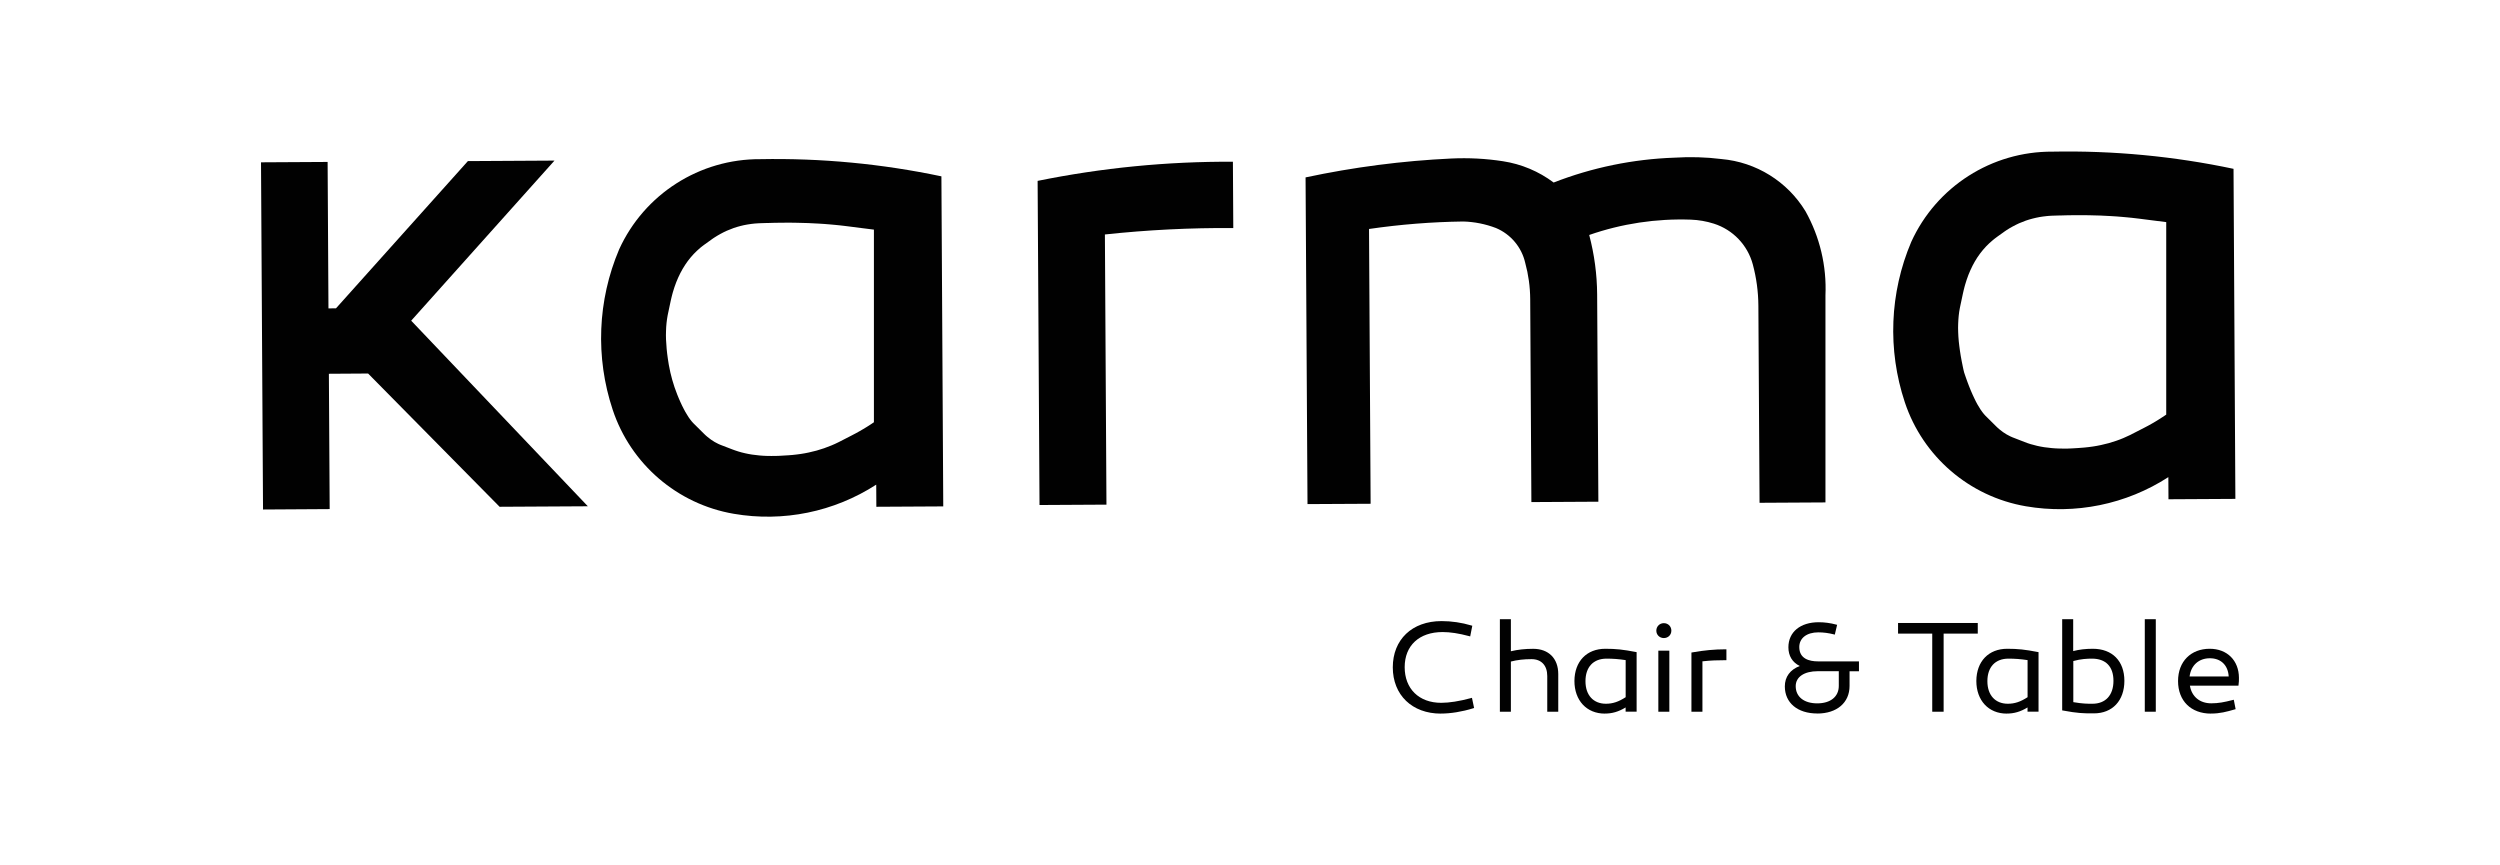
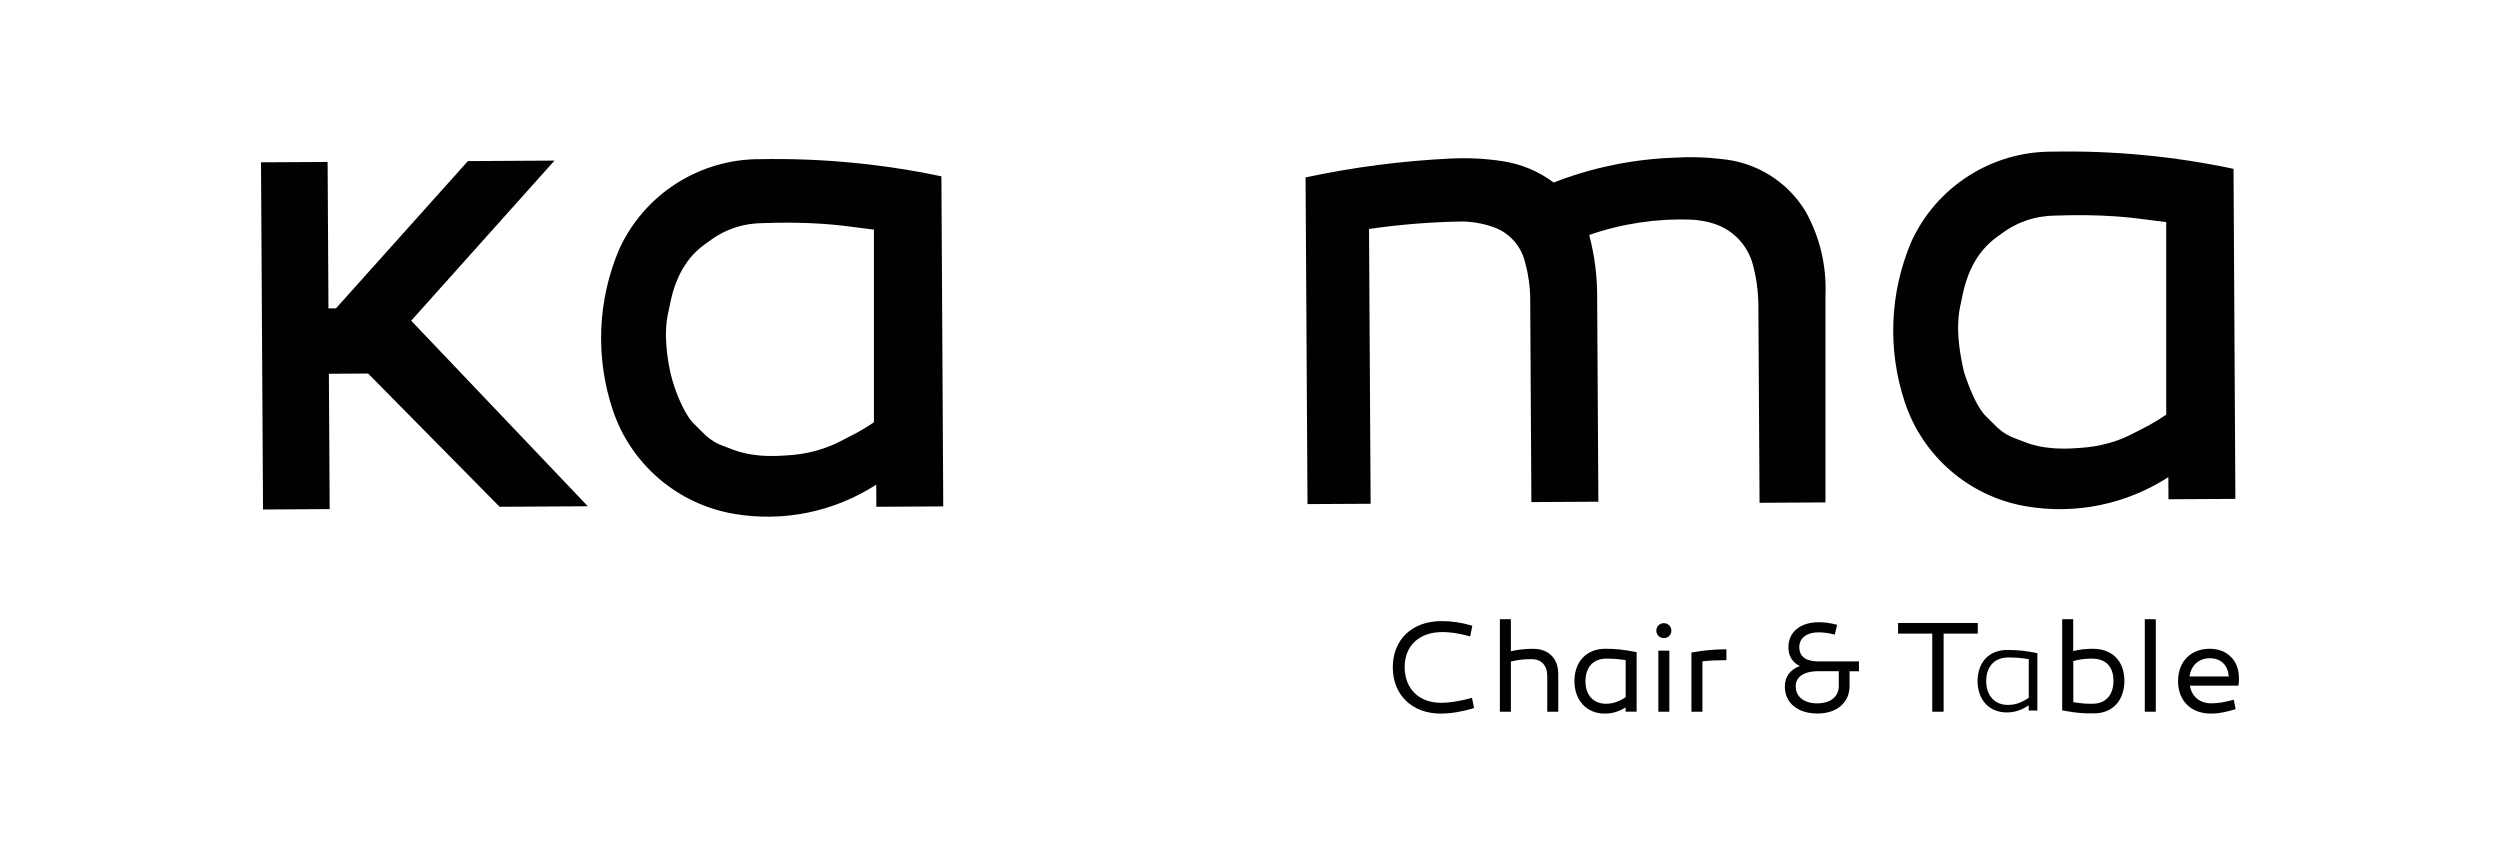
<svg xmlns="http://www.w3.org/2000/svg" id="katman_1" version="1.1" viewBox="0 0 595.28 206">
  <defs>
    <style>
      .st0 {
        fill: #010101;
      }
    </style>
  </defs>
  <g>
    <g id="LINE">
      <polygon class="st0" points="118.96 120.67 87.65 88.94 78.31 89 78.5 121.22 62.63 121.32 62.15 38.65 78.01 38.56 78.21 73.43 80 73.42 111.41 38.36 132.03 38.24 97.91 76.36 139.97 120.55 118.96 120.67" />
    </g>
    <path class="st0" d="M224.16,41.99c-14.16-2.99-28.62-4.36-43.1-4.09-14.47-.09-27.64,8.32-33.64,21.49-5.14,12.12-5.68,25.69-1.53,38.18,4.3,12.94,15.38,22.46,28.82,24.77,11.78,2.03,23.89-.45,33.93-6.94l.03,5.27,15.93-.09-.44-78.59ZM208.11,100.53c-.14.1-.28.19-.43.29-.14.1-.29.19-.42.28-.29.19-.57.37-.86.55-.29.18-.57.35-.86.52-.29.17-.57.34-.86.5-.28.16-.57.32-.86.48-.29.15-.57.3-.86.45-.03.02-.06.03-.09.05-.98.5-1.95,1-2.92,1.5-.11.05-.21.11-.32.16-.54.27-1.1.53-1.67.76-.57.24-1.14.46-1.73.66-.58.2-1.18.39-1.79.56-.61.17-1.22.32-1.85.45-.31.06-.63.13-.95.19-.32.06-.64.11-.96.16-.32.05-.65.09-.98.13-.33.04-.66.08-.99.11-.17.01-.34.03-.5.04-.17.01-.34.03-.51.04-.13,0-.26.02-.38.02l-1.31.08c-.12,0-.24.02-.36.02-.17,0-.34.01-.51.02-.17,0-.33.01-.5.01-.33,0-.66.01-.98.01s-.64,0-.96-.01c-.32,0-.63-.02-.94-.04-.31-.02-.61-.04-.91-.07-.61-.05-1.2-.12-1.77-.21-.58-.09-1.13-.19-1.68-.32-.55-.12-1.08-.26-1.59-.42-.26-.08-.51-.16-.76-.25-.22-.08-.45-.16-.66-.24l-2.68-1.03c-.08-.03-.15-.06-.23-.09-.15-.06-.3-.13-.45-.2-.3-.14-.59-.29-.88-.46-.29-.17-.57-.35-.85-.55-.28-.2-.56-.41-.83-.64-.14-.11-.27-.23-.41-.35-.13-.12-.26-.25-.4-.38-.03-.03-.06-.06-.1-.1-.81-.8-1.61-1.61-2.43-2.41-.02-.02-.04-.04-.06-.06-.12-.12-.24-.26-.36-.4-.12-.14-.25-.3-.37-.47-.13-.17-.25-.34-.38-.53-.25-.38-.51-.8-.77-1.26-.13-.23-.26-.48-.39-.73-.13-.25-.26-.52-.4-.79-.13-.27-.26-.56-.4-.86-.13-.3-.26-.61-.4-.92-.13-.29-.25-.6-.37-.91-.89-2.25-1.55-4.59-1.97-6.97-.02-.1-.04-.2-.05-.3-.07-.41-.13-.82-.19-1.22-.06-.4-.11-.79-.16-1.18-.04-.38-.09-.77-.12-1.15-.07-.75-.12-1.48-.15-2.18-.03-.71-.03-1.38,0-2.04,0-.33.02-.65.04-.97.02-.32.05-.63.08-.93.03-.3.07-.6.11-.89.04-.29.09-.58.14-.86.02-.12.05-.24.07-.35.22-1.02.44-2.04.65-3.07.02-.08.03-.15.05-.23.05-.22.1-.44.15-.65.05-.22.1-.43.16-.64.05-.21.11-.42.17-.63.12-.41.25-.82.38-1.22.13-.39.27-.78.42-1.16.15-.38.3-.75.47-1.12.16-.36.34-.72.51-1.06.18-.35.36-.68.55-1.01.38-.66.8-1.29,1.24-1.89.22-.3.45-.59.69-.87.24-.28.48-.55.73-.82.25-.26.51-.52.78-.77.27-.25.54-.49.82-.73.14-.12.28-.23.43-.34.14-.11.29-.22.44-.33.08-.06.16-.12.25-.18l1.38-.99h0c.12-.09.24-.17.36-.26.12-.08.25-.17.37-.25.25-.16.5-.32.75-.47.25-.15.5-.3.75-.43.25-.14.51-.27.76-.4.26-.13.52-.25.78-.37.52-.23,1.05-.44,1.59-.63.54-.19,1.08-.35,1.63-.49.28-.07.55-.14.83-.2.28-.06.56-.11.85-.16.28-.05.57-.09.86-.13.29-.04.58-.07.87-.1.15-.01.29-.02.44-.03.15-.01.3-.02.45-.03.14,0,.29-.01.43-.02l1.63-.05c.09,0,.17,0,.26,0,.24,0,.47-.01.7-.02.24,0,.47-.01.7-.02.47,0,.93-.02,1.39-.02.46,0,.92,0,1.38-.01.46,0,.91,0,1.36,0,.45,0,.9.01,1.34.02.89.01,1.77.04,2.64.07.87.03,1.72.08,2.57.13.42.02.84.05,1.26.08.42.03.83.06,1.25.1.41.04.82.07,1.22.11.41.04.81.08,1.21.12.2.02.4.04.6.07.2.02.4.05.59.07.19.02.39.05.58.07,1.23.16,2.46.31,3.68.47l2.71.34v45.85Z" />
    <g id="LINE1" data-name="LINE">
-       <path class="st0" d="M247.52,120.24l-.45-77.17c15.3-3.11,30.88-4.64,46.5-4.56l.09,15.79c-10.21-.07-20.42.44-30.57,1.53l.37,64.33-15.95.09Z" />
-     </g>
+       </g>
    <g id="LINE2" data-name="LINE">
      <path class="st0" d="M418.97,119.73l-.28-46.96c-.02-3.32-.47-6.63-1.33-9.83-1.24-4.59-4.72-8.23-9.25-9.68-1.78-.57-3.63-.89-5.5-.96-8.22-.29-16.43.94-24.2,3.65,1.22,4.63,1.86,9.39,1.89,14.17l.29,49.34-15.95.09-.28-48.35c-.02-2.91-.42-5.81-1.19-8.62-.85-3.73-3.45-6.81-6.97-8.29-2.49-.95-5.13-1.48-7.8-1.55-7.51.1-15,.7-22.42,1.78l.38,65.43-15.03.08-.46-77.79c11.43-2.44,23.04-3.95,34.73-4.5,4.1-.19,8.21.02,12.27.65,4.38.67,8.53,2.41,12.07,5.07,9.19-3.58,18.93-5.58,28.79-5.92,3.73-.24,7.47-.13,11.18.33,8.26.73,15.68,5.34,19.99,12.42,3.42,6.11,5.07,13.05,4.76,20.04v49.3l-15.7.09Z" />
    </g>
    <path class="st0" d="M531.83,40.2c-14.17-3-28.62-4.37-43.1-4.09-14.47-.09-27.64,8.32-33.64,21.49-5.14,12.12-5.68,25.69-1.53,38.18,4.3,12.94,15.38,22.46,28.82,24.77,11.78,2.03,23.89-.45,33.93-6.94l.03,5.27,15.93-.09-.44-78.59ZM515.78,98.74c-.14.1-.29.19-.43.29-.14.09-.29.19-.43.28-.28.19-.57.37-.85.55-.29.18-.57.35-.86.53-.29.17-.57.34-.86.5-.29.16-.57.32-.86.48-.29.15-.57.31-.86.45-.03.02-.06.03-.09.05-.98.5-1.95,1-2.93,1.5-.11.06-.21.11-.32.17-.55.27-1.11.52-1.67.76-.56.24-1.14.46-1.73.66-.59.2-1.18.39-1.79.56-.61.17-1.22.32-1.85.45-.31.07-.63.13-.95.19-.32.06-.64.11-.96.16-.32.05-.65.09-.98.13-.33.04-.66.08-1,.11-.17.02-.33.03-.5.04-.17.02-.34.03-.51.04-.13.01-.26.02-.38.03l-1.3.08c-.12,0-.24.01-.36.02-.17,0-.34.02-.5.02-.17,0-.33.01-.5.02-.33,0-.66,0-.98,0s-.65,0-.96-.01c-.32,0-.63-.02-.94-.04-.31-.02-.62-.04-.91-.07-.6-.05-1.19-.12-1.77-.21-.57-.09-1.13-.19-1.68-.32-.54-.12-1.08-.27-1.59-.42-.26-.08-.51-.16-.76-.25-.22-.08-.45-.16-.66-.25-.89-.35-1.78-.69-2.68-1.04-.08-.03-.16-.06-.23-.09-.15-.06-.3-.13-.45-.2-.3-.14-.59-.29-.88-.46-.29-.17-.58-.35-.86-.55-.28-.19-.56-.41-.83-.64-.14-.11-.27-.23-.41-.35-.13-.12-.27-.25-.4-.38-.03-.03-.06-.06-.09-.09-.81-.81-1.62-1.61-2.43-2.41-.02-.02-.04-.04-.06-.06-.12-.12-.24-.25-.36-.4-.12-.15-.25-.3-.37-.47-.13-.17-.25-.34-.38-.53-.25-.38-.51-.8-.77-1.26-.13-.23-.26-.47-.39-.73-.13-.25-.26-.52-.39-.8-.13-.27-.26-.56-.4-.86-.13-.3-.27-.6-.4-.92-.13-.32-.27-.65-.4-.99-.07-.17-.13-.34-.2-.52-.07-.17-.13-.35-.2-.53-.07-.18-.13-.36-.2-.55-.06-.19-.13-.37-.2-.57-.04-.09-.07-.19-.1-.29-.03-.1-.07-.2-.1-.29-.03-.1-.07-.2-.1-.3-.02-.05-.03-.1-.05-.15-.02-.05-.03-.1-.05-.15-.03-.11-.05-.22-.08-.33-.03-.11-.05-.22-.08-.33-.05-.22-.1-.44-.14-.66-.05-.22-.09-.43-.13-.65-.04-.22-.08-.43-.13-.64-.08-.42-.16-.84-.23-1.25-.07-.41-.13-.82-.19-1.21-.06-.4-.11-.79-.16-1.18-.05-.39-.09-.77-.13-1.14-.07-.75-.12-1.48-.14-2.18-.03-.71-.03-1.38,0-2.04,0-.33.03-.65.05-.97.02-.31.05-.63.08-.93.03-.3.07-.6.11-.89.05-.29.09-.58.15-.86.02-.12.05-.24.07-.35.22-1.02.43-2.04.65-3.06.02-.08.03-.15.05-.23.05-.22.1-.44.15-.65.05-.21.11-.43.16-.64.05-.21.11-.42.17-.63.12-.41.25-.82.38-1.22.14-.39.28-.79.42-1.17.15-.38.3-.75.47-1.11.16-.36.33-.72.51-1.07.17-.35.36-.68.55-1.01.38-.66.8-1.29,1.24-1.88.22-.3.45-.59.69-.87.24-.28.48-.56.73-.82.25-.27.51-.52.78-.77.26-.25.54-.49.82-.72.14-.12.28-.23.43-.35.14-.11.29-.23.44-.33.08-.06.16-.12.24-.18l1.39-.99h0c.12-.09.24-.18.36-.26.12-.09.25-.17.37-.25.25-.16.5-.32.74-.47.25-.15.5-.29.76-.43.25-.14.51-.27.77-.4.25-.13.51-.25.77-.37.52-.23,1.05-.44,1.59-.63.54-.19,1.08-.35,1.63-.49.28-.07.55-.14.83-.2.28-.06.56-.11.85-.17.29-.05.57-.09.86-.13.29-.04.58-.07.87-.1.15-.01.29-.03.44-.04.15-.01.3-.02.45-.03.14,0,.29-.01.43-.02l1.63-.05c.08,0,.17,0,.26,0,.24,0,.47-.01.71-.02.23,0,.47-.01.7-.02.47,0,.93-.02,1.39-.02.46,0,.92-.01,1.38-.01.46,0,.91,0,1.36,0,.45,0,.9,0,1.34.02.89.01,1.77.04,2.64.07.87.03,1.72.07,2.57.13.42.02.85.05,1.26.08.42.03.83.06,1.24.1.41.03.82.07,1.23.11.41.04.81.08,1.21.12.2.02.4.04.6.07.2.02.4.05.6.07.19.02.38.05.58.07,1.23.16,2.46.31,3.68.47l2.71.34v45.85Z" />
  </g>
  <g>
    <path class="st0" d="M343.08,169.92c-6.84,0-11.44-4.43-11.44-11.02s4.56-11.01,11.62-11.01c2.37,0,4.81.36,7.07,1.04l.24.07-.5,2.54-.29-.08c-2.42-.65-4.48-.96-6.28-.96-5.57,0-9.03,3.21-9.03,8.36s3.41,8.49,8.7,8.49c1.9,0,4.33-.38,7.03-1.11l.29-.08.51,2.42-.25.08c-2.6.81-5.33,1.25-7.67,1.25Z" />
    <path class="st0" d="M343.51,150.23c-5.93,0-9.31,3.54-9.31,8.65s3.51,8.77,8.98,8.77c1.84,0,4.29-.36,7.11-1.12l.39,1.87c-2.63.82-5.29,1.24-7.59,1.24-6.77,0-11.16-4.29-11.16-10.73s4.38-10.73,11.34-10.73c2.39,0,4.78.36,6.98,1.03l-.39,2c-2.39-.64-4.47-.97-6.35-.97Z" />
  </g>
  <g>
    <path class="st0" d="M368.42,169.47v-8.51c0-2.51-1.4-4.01-3.74-4.01-1.86,0-3.39.18-4.92.57v11.95h-2.62v-22.03h2.62v7.63c1.63-.39,3.38-.58,5.31-.58,3.68,0,5.97,2.3,5.97,6v8.99h-2.62Z" />
    <path class="st0" d="M370.76,160.48v8.71h-2.06v-8.22c0-2.69-1.51-4.29-4.02-4.29-1.57,0-3.29.12-5.2.63v11.88h-2.06v-21.46h2.06v7.71c1.96-.51,3.87-.67,5.59-.67,3.54,0,5.68,2.15,5.68,5.71Z" />
  </g>
  <g>
    <path class="st0" d="M382.13,169.92c-4.33,0-7.24-3.13-7.24-7.78.03-4.66,2.92-7.66,7.36-7.66,2.52,0,4.21.18,7.22.76l.23.04v14.18h-2.62v-1.01c-1.68,1.02-3.19,1.46-4.95,1.46ZM382.53,156.83c-3.14,0-5.01,2.01-5.01,5.37s1.91,5.37,4.86,5.37c1.62,0,3-.45,4.71-1.56v-8.83c-1.67-.25-3.01-.35-4.56-.35Z" />
    <path class="st0" d="M389.42,155.52v13.67h-2.05v-1.24c-1.75,1.15-3.3,1.69-5.23,1.69-4.17,0-6.96-2.99-6.96-7.5.03-4.41,2.69-7.38,7.08-7.38,2.63,0,4.35.21,7.16.76ZM377.24,162.2c0,3.36,1.99,5.65,5.14,5.65,1.66,0,3.11-.45,4.99-1.69v-9.22c-1.75-.27-3.17-.39-4.84-.39-3.48,0-5.29,2.33-5.29,5.66Z" />
  </g>
  <g>
    <path class="st0" d="M394.87,169.47v-14.53h2.62v14.53h-2.62ZM396.18,151.93c-1.01,0-1.79-.77-1.79-1.76s.77-1.79,1.79-1.79,1.79.77,1.79,1.79-.79,1.76-1.79,1.76Z" />
    <path class="st0" d="M394.67,150.17c0-.88.67-1.51,1.51-1.51s1.51.63,1.51,1.51-.66,1.48-1.51,1.48-1.51-.64-1.51-1.48ZM395.15,169.18v-13.97h2.06v13.97h-2.06Z" />
  </g>
  <g>
    <path class="st0" d="M402.75,169.47v-14.09l.23-.04c2.71-.49,5.34-.73,7.82-.73h.28v2.59h-.28c-1.8,0-3.43.05-5.43.27v12h-2.62Z" />
    <path class="st0" d="M405.09,157.21v11.97h-2.06v-13.58c2.54-.45,5.17-.72,7.77-.72v2.02c-2,0-3.66.06-5.71.3Z" />
  </g>
  <g>
    <path class="st0" d="M432.71,169.89c-4.69,0-7.72-2.53-7.72-6.45,0-2.27,1.25-3.98,3.56-4.86-1.76-.85-2.71-2.41-2.71-4.45,0-3.63,2.83-5.97,7.21-5.97,1.39,0,2.78.19,4.13.55l.26.07-.55,2.33-.28-.07c-1.2-.31-2.43-.47-3.65-.47-2.75,0-4.53,1.37-4.53,3.5,0,2.81,2.41,3.41,4.43,3.41h9.78v2.35h-2.24v3.5c0,3.99-3.02,6.57-7.69,6.57ZM432.86,159.82c-3.26,0-5.28,1.36-5.28,3.56,0,2.53,1.97,4.1,5.13,4.1s5.13-1.59,5.13-4.16v-3.5h-4.98Z" />
    <path class="st0" d="M432.71,169.61c-4.56,0-7.44-2.45-7.44-6.17,0-2.36,1.45-4.08,4.08-4.84-2.12-.73-3.24-2.33-3.24-4.47,0-3.42,2.66-5.69,6.92-5.69,1.36,0,2.72.18,4.05.54l-.42,1.78c-1.27-.33-2.51-.48-3.72-.48-2.96,0-4.81,1.51-4.81,3.78s1.48,3.69,4.71,3.69h9.49v1.78h-2.24v3.78c0,3.78-2.84,6.29-7.41,6.29ZM427.29,163.38c0,2.63,2.06,4.38,5.41,4.38s5.41-1.78,5.41-4.44v-3.78h-5.26c-3.6,0-5.56,1.57-5.56,3.84Z" />
  </g>
  <g>
    <polygon class="st0" points="460.09 169.47 460.09 150.87 451.95 150.87 451.95 148.34 470.93 148.34 470.93 150.87 462.8 150.87 462.8 169.47 460.09 169.47" />
    <path class="st0" d="M460.37,169.18v-18.59h-8.13v-1.96h18.41v1.96h-8.13v18.59h-2.15Z" />
  </g>
  <g>
-     <path class="st0" d="M477.83,169.92c-4.33,0-7.24-3.13-7.24-7.78.03-4.66,2.92-7.66,7.36-7.66,2.52,0,4.21.18,7.22.76l.23.04v14.18h-2.62v-1.01c-1.68,1.02-3.19,1.46-4.95,1.46ZM478.23,156.83c-3.14,0-5.01,2.01-5.01,5.37s1.91,5.37,4.86,5.37c1.63,0,3-.45,4.71-1.56v-8.83c-1.68-.25-3.01-.35-4.56-.35Z" />
    <path class="st0" d="M485.12,155.52v13.67h-2.06v-1.24c-1.75,1.15-3.3,1.69-5.23,1.69-4.17,0-6.95-2.99-6.95-7.5.03-4.41,2.69-7.38,7.08-7.38,2.63,0,4.35.21,7.17.76ZM472.94,162.2c0,3.36,1.99,5.65,5.14,5.65,1.66,0,3.12-.45,4.99-1.69v-9.22c-1.75-.27-3.17-.39-4.84-.39-3.48,0-5.29,2.33-5.29,5.66Z" />
  </g>
  <g>
    <path class="st0" d="M498.09,169.86c-2.02,0-3.49-.04-6.83-.67l-.23-.04v-21.71h2.62v7.59c1.43-.37,2.93-.55,4.68-.55,4.63,0,7.51,2.92,7.51,7.63s-2.84,7.75-7.24,7.75h-.51ZM493.68,167.19c2.23.38,3.31.38,4.55.38,3.14,0,5.01-2.04,5.01-5.46s-1.86-5.28-5.1-5.28c-1.12,0-2.63.06-4.46.57v9.8Z" />
    <path class="st0" d="M498.33,154.76c4.6,0,7.22,2.96,7.22,7.35,0,4.62-2.84,7.47-6.95,7.47-2.18,0-3.57.03-7.29-.67v-21.19h2.06v7.68c1.69-.48,3.3-.63,4.96-.63ZM493.4,157.18v10.25c2.42.42,3.54.42,4.84.42,3.39,0,5.29-2.3,5.29-5.74s-1.81-5.56-5.38-5.56c-1.45,0-2.96.12-4.75.64Z" />
  </g>
  <g>
    <rect class="st0" x="510.7" y="147.44" width="2.62" height="22.03" />
-     <path class="st0" d="M510.98,169.18v-21.46h2.05v21.46h-2.05Z" />
  </g>
  <g>
    <path class="st0" d="M526.46,169.92c-4.76,0-7.84-3.04-7.84-7.75s3.1-7.69,7.54-7.69c4.14,0,6.93,2.77,6.96,6.9,0,.7,0,.96-.09,1.64l-.03.24h-11.56c.43,2.61,2.35,4.21,5.09,4.21,1.69,0,3.09-.27,5.07-.78l.29-.07.44,2.24-.25.07c-1.88.55-3.49.98-5.61.98ZM530.68,161.07c-.16-2.68-1.86-4.33-4.48-4.33s-4.49,1.65-4.83,4.33h9.31Z" />
    <path class="st0" d="M532.84,161.38c0,.7,0,.94-.09,1.6h-11.64c.33,2.87,2.33,4.78,5.41,4.78,1.79,0,3.24-.3,5.14-.79l.33,1.7c-1.85.54-3.42.97-5.53.97-4.78,0-7.56-3.11-7.56-7.47s3.02-7.41,7.25-7.41c3.93,0,6.65,2.54,6.68,6.62ZM521.05,161.35h9.92c-.06-3.05-1.96-4.9-4.78-4.9-2.96,0-4.9,1.93-5.14,4.9Z" />
  </g>
</svg>